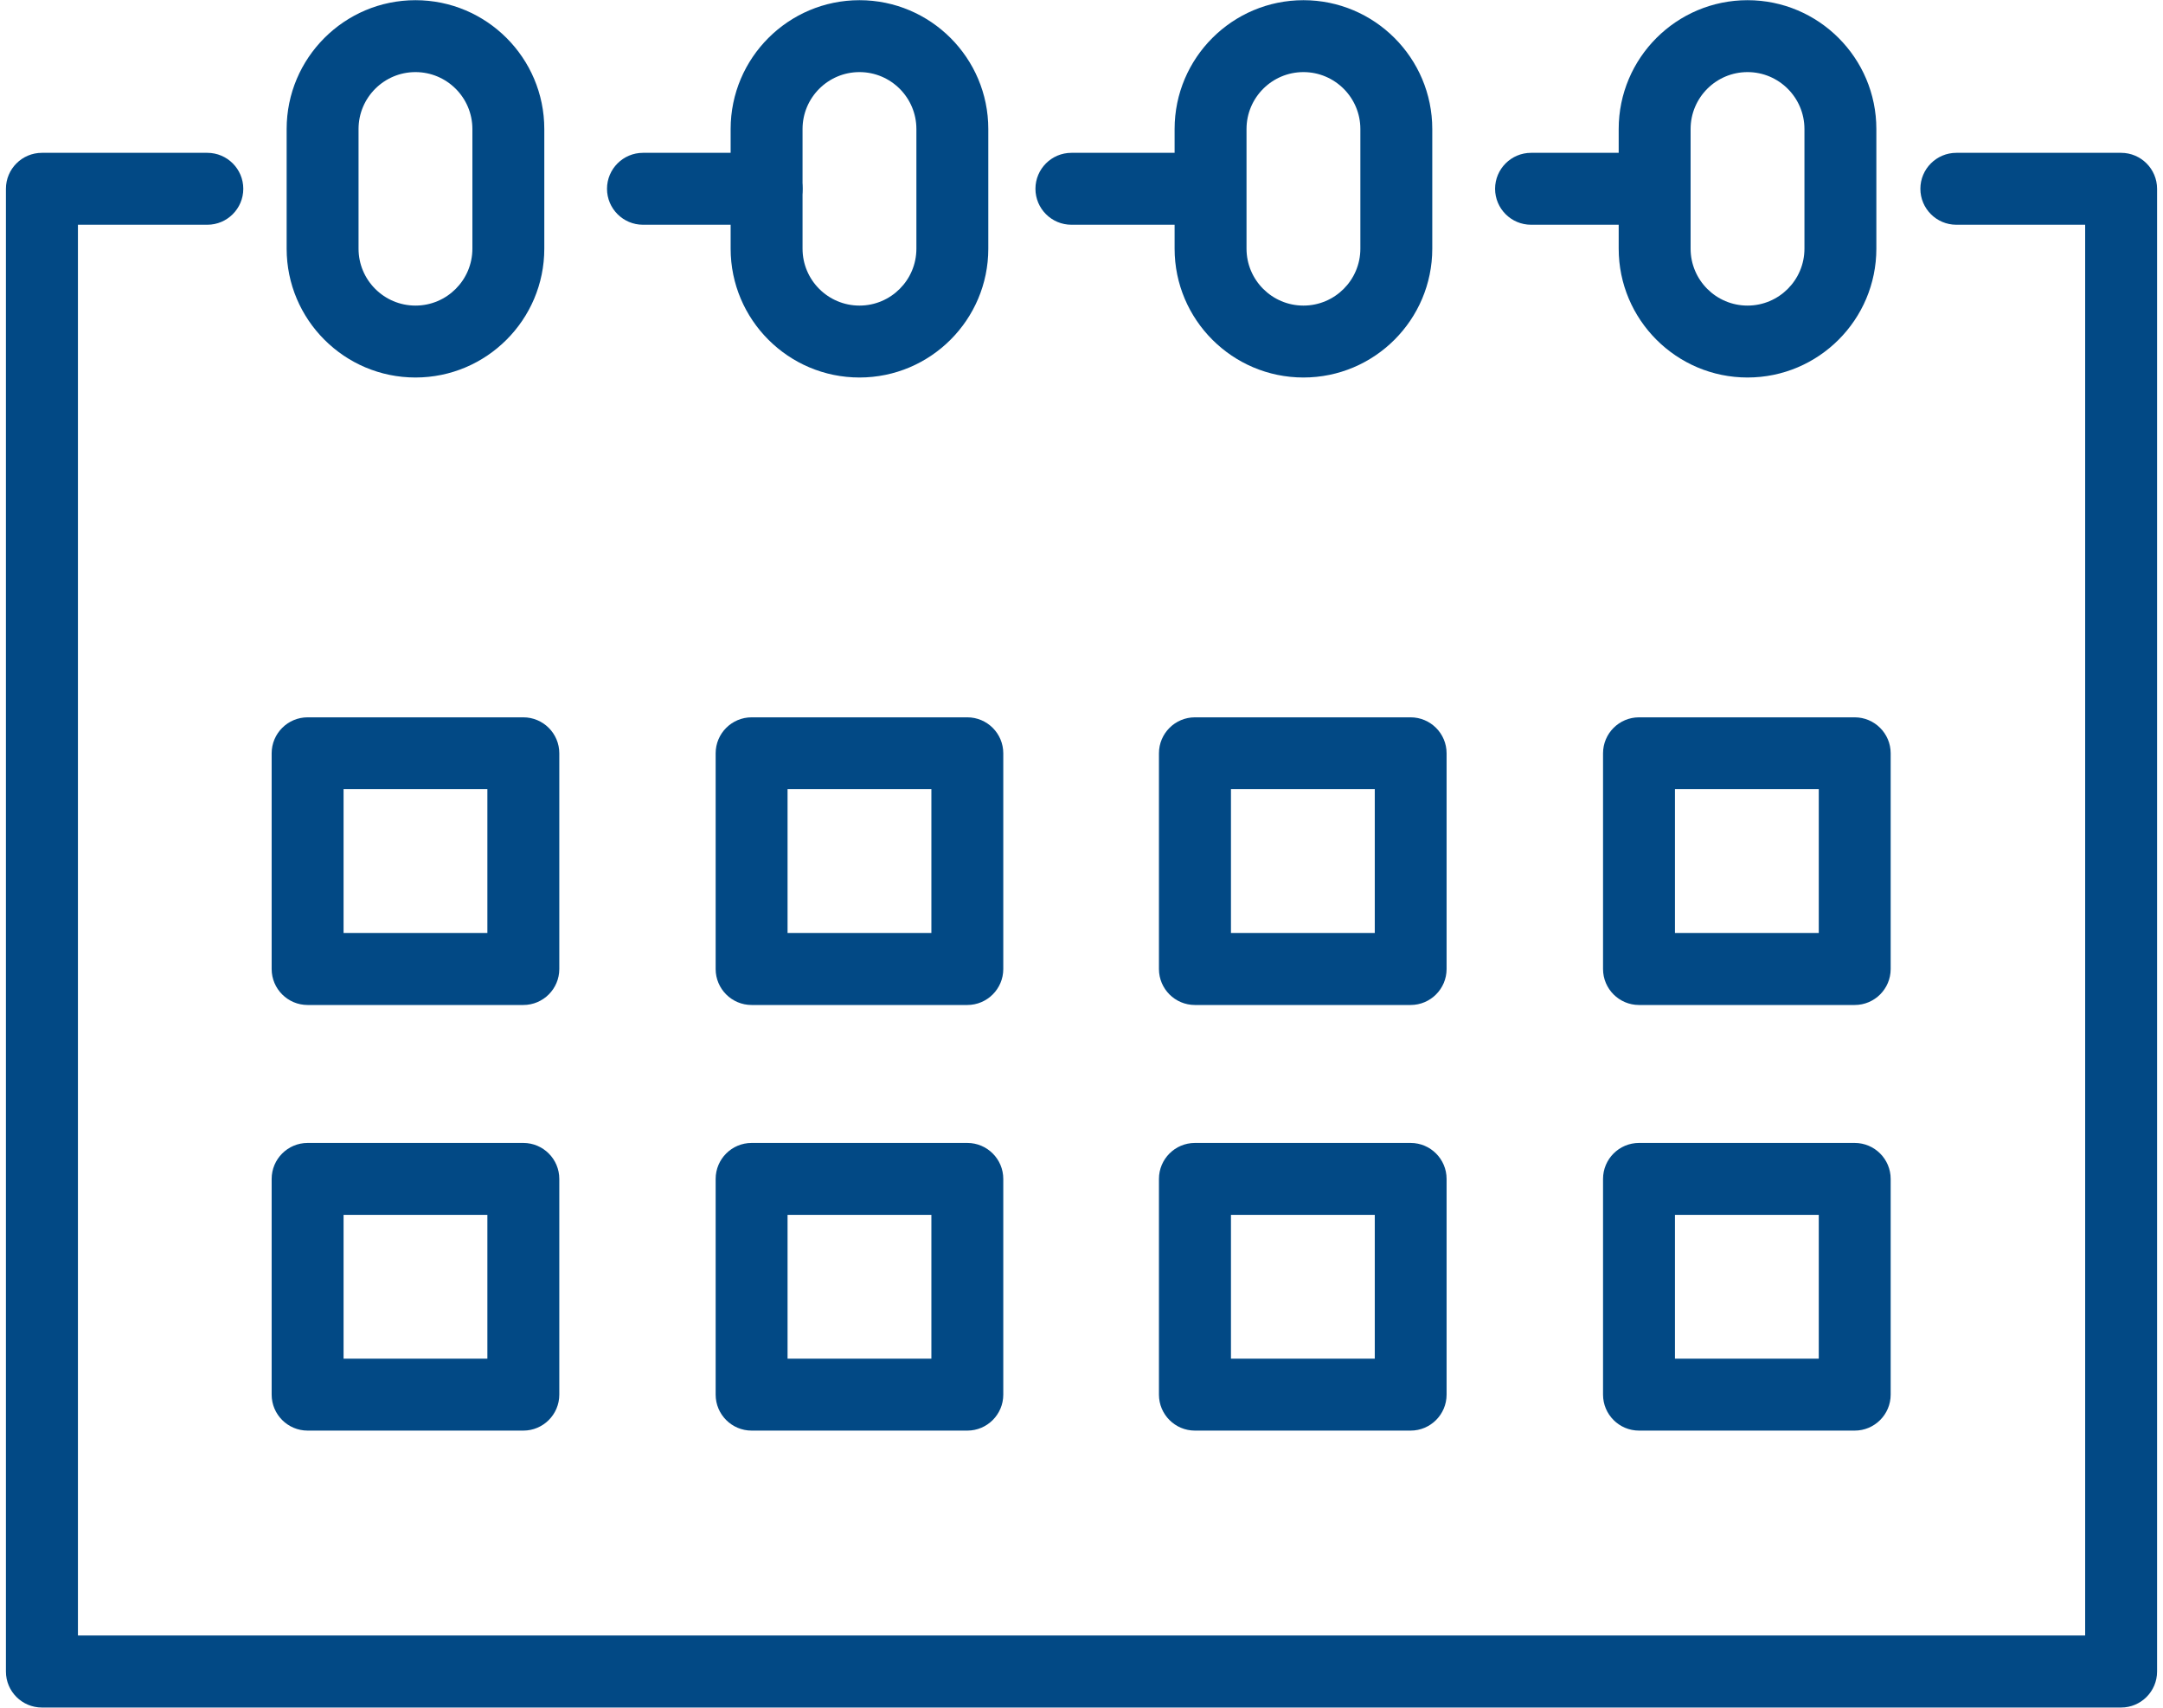
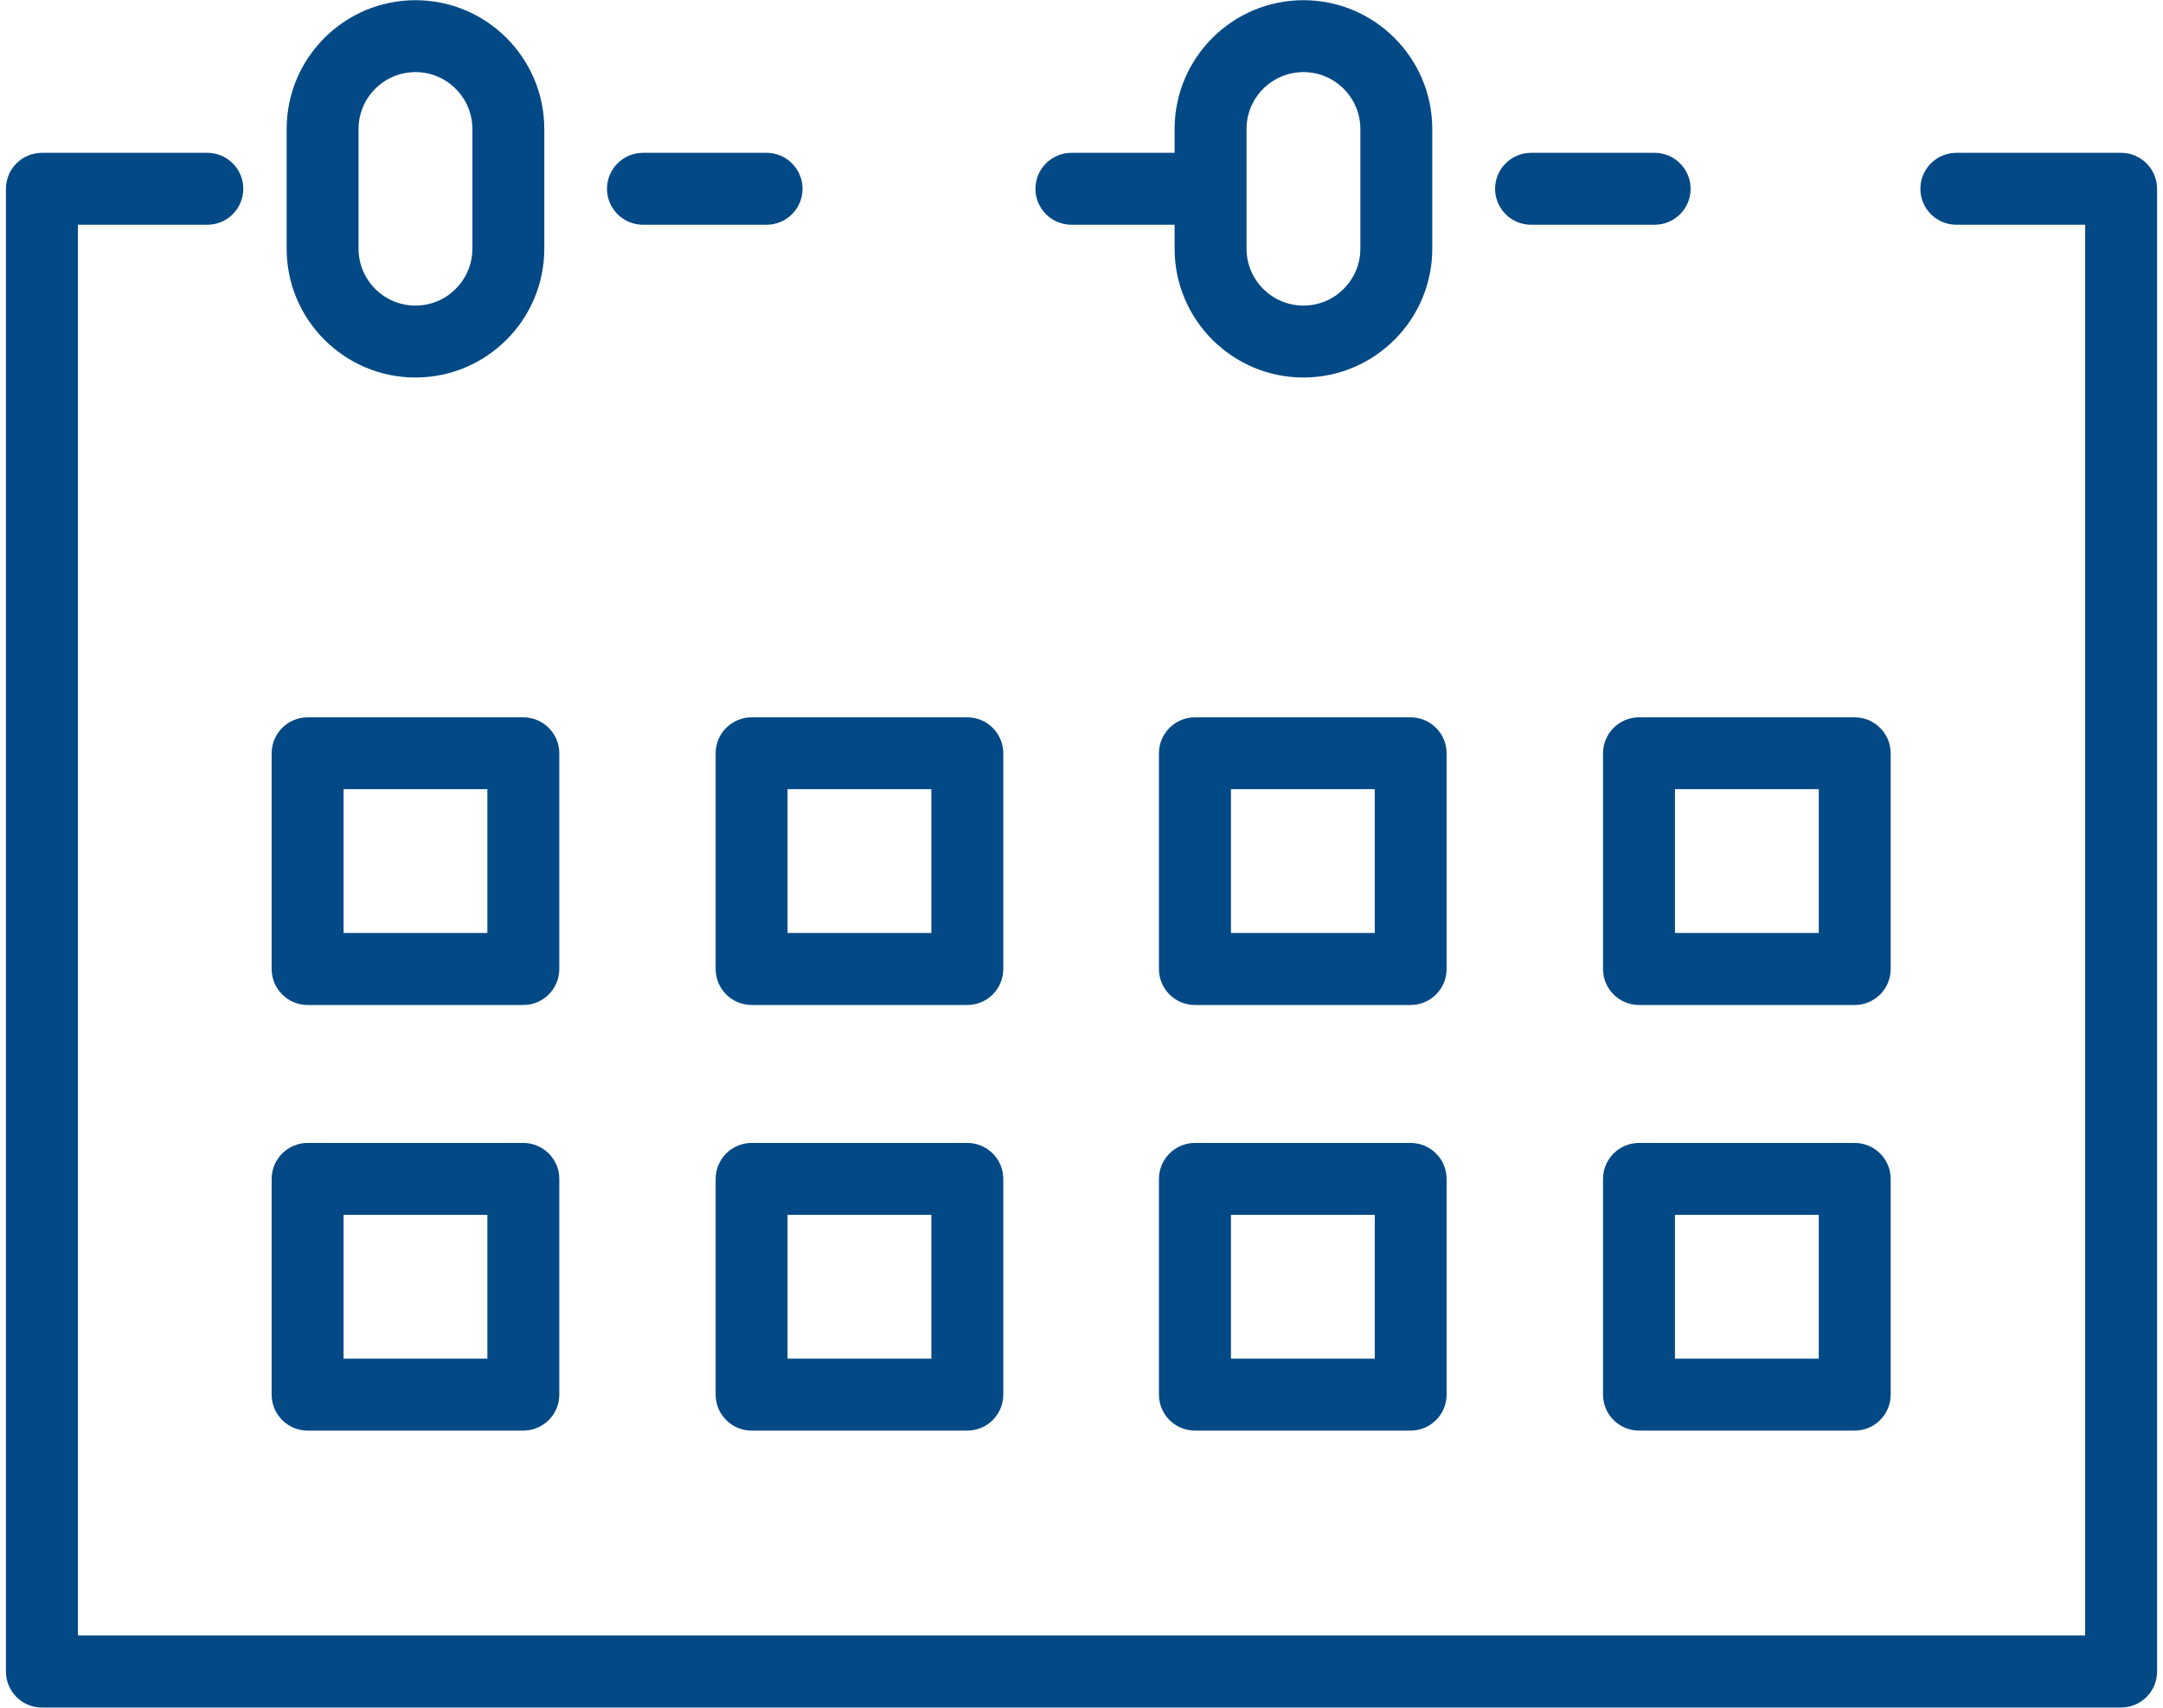
<svg xmlns="http://www.w3.org/2000/svg" width="228" height="180" viewBox="0 0 228 180" fill="none">
  <path d="M223.585 179.979H4.415C2.325 179.979 0.625 178.279 0.625 176.189V19.899C0.625 17.809 2.325 16.109 4.415 16.109H21.855C23.945 16.109 25.645 17.809 25.645 19.899C25.645 21.989 23.945 23.689 21.855 23.689H8.215V172.389H219.795V23.689H206.215C204.125 23.689 202.425 21.989 202.425 19.899C202.425 17.809 204.125 16.109 206.215 16.109H223.585C225.675 16.109 227.375 17.809 227.375 19.899V176.189C227.375 178.279 225.675 179.979 223.585 179.979Z" fill="#024985" />
  <path d="M125.965 23.689H112.935C110.845 23.689 109.145 21.989 109.145 19.899C109.145 17.809 110.845 16.109 112.935 16.109H125.965C128.055 16.109 129.754 17.809 129.754 19.899C129.754 21.989 128.055 23.689 125.965 23.689Z" fill="#024985" />
  <path d="M80.805 23.689H67.774C65.684 23.689 63.984 21.989 63.984 19.899C63.984 17.809 65.684 16.109 67.774 16.109H80.805C82.895 16.109 84.595 17.809 84.595 19.899C84.595 21.989 82.895 23.689 80.805 23.689Z" fill="#024985" />
  <path d="M174.416 23.689H161.386C159.296 23.689 157.596 21.989 157.596 19.899C157.596 17.809 159.296 16.109 161.386 16.109H174.416C176.506 16.109 178.206 17.809 178.206 19.899C178.206 21.989 176.506 23.689 174.416 23.689Z" fill="#024985" />
  <path d="M43.794 39.79C36.304 39.79 30.215 33.7 30.215 26.21V13.6C30.215 6.109 36.304 0.02 43.794 0.02C51.284 0.02 57.374 6.109 57.374 13.6V26.21C57.374 33.7 51.284 39.79 43.794 39.79ZM43.794 7.599C40.484 7.599 37.794 10.29 37.794 13.6V26.21C37.794 29.52 40.484 32.21 43.794 32.21C47.104 32.21 49.794 29.52 49.794 26.21V13.6C49.794 10.29 47.104 7.599 43.794 7.599Z" fill="#024985" />
-   <path d="M90.596 39.79C83.106 39.79 77.016 33.7 77.016 26.21V13.6C77.016 6.109 83.106 0.02 90.596 0.02C98.086 0.02 104.176 6.109 104.176 13.6V26.21C104.176 33.7 98.086 39.79 90.596 39.79ZM90.596 7.599C87.286 7.599 84.596 10.29 84.596 13.6V26.21C84.596 29.52 87.286 32.21 90.596 32.21C93.906 32.21 96.596 29.52 96.596 26.21V13.6C96.596 10.29 93.906 7.599 90.596 7.599Z" fill="#024985" />
  <path d="M137.395 39.79C129.905 39.79 123.814 33.7 123.814 26.21V13.6C123.814 6.109 129.905 0.02 137.395 0.02C144.885 0.02 150.975 6.109 150.975 13.6V26.21C150.975 33.7 144.885 39.79 137.395 39.79ZM137.395 7.599C134.085 7.599 131.395 10.29 131.395 13.6V26.21C131.395 29.52 134.085 32.21 137.395 32.21C140.705 32.21 143.395 29.52 143.395 26.21V13.6C143.395 10.29 140.705 7.599 137.395 7.599Z" fill="#024985" />
-   <path d="M184.205 39.79C176.715 39.79 170.625 33.7 170.625 26.21V13.6C170.625 6.109 176.715 0.02 184.205 0.02C191.695 0.02 197.785 6.109 197.785 13.6V26.21C197.785 33.7 191.695 39.79 184.205 39.79ZM184.205 7.599C180.895 7.599 178.205 10.29 178.205 13.6V26.21C178.205 29.52 180.895 32.21 184.205 32.21C187.515 32.21 190.205 29.52 190.205 26.21V13.6C190.205 10.29 187.515 7.599 184.205 7.599Z" fill="#024985" />
  <path d="M55.165 105.929H32.425C30.335 105.929 28.635 104.229 28.635 102.139V79.399C28.635 77.309 30.335 75.609 32.425 75.609H55.165C57.255 75.609 58.955 77.309 58.955 79.399V102.139C58.955 104.229 57.255 105.929 55.165 105.929ZM36.215 98.34H51.374V83.179H36.215V98.34Z" fill="#024985" />
  <path d="M101.966 105.929H79.226C77.136 105.929 75.436 104.229 75.436 102.139V79.399C75.436 77.309 77.136 75.609 79.226 75.609H101.966C104.056 75.609 105.755 77.309 105.755 79.399V102.139C105.755 104.229 104.056 105.929 101.966 105.929ZM83.016 98.34H98.176V83.179H83.016V98.34Z" fill="#024985" />
  <path d="M148.694 105.929H125.954C123.864 105.929 122.164 104.229 122.164 102.139V79.399C122.164 77.309 123.864 75.609 125.954 75.609H148.694C150.784 75.609 152.484 77.309 152.484 79.399V102.139C152.484 104.229 150.784 105.929 148.694 105.929ZM129.754 98.34H144.914V83.179H129.754V98.34Z" fill="#024985" />
  <path d="M195.504 105.929H172.765C170.675 105.929 168.975 104.229 168.975 102.139V79.399C168.975 77.309 170.675 75.609 172.765 75.609H195.504C197.594 75.609 199.294 77.309 199.294 79.399V102.139C199.294 104.229 197.594 105.929 195.504 105.929ZM176.555 98.34H191.715V83.179H176.555V98.34Z" fill="#024985" />
  <path d="M55.165 150.79H32.425C30.335 150.79 28.635 149.09 28.635 147V124.26C28.635 122.17 30.335 120.47 32.425 120.47H55.165C57.255 120.47 58.955 122.17 58.955 124.26V147C58.955 149.09 57.255 150.79 55.165 150.79ZM36.215 143.21H51.374V128.05H36.215V143.21Z" fill="#024985" />
  <path d="M101.966 150.79H79.226C77.136 150.79 75.436 149.09 75.436 147V124.26C75.436 122.17 77.136 120.47 79.226 120.47H101.966C104.056 120.47 105.755 122.17 105.755 124.26V147C105.755 149.09 104.056 150.79 101.966 150.79ZM83.016 143.21H98.176V128.05H83.016V143.21Z" fill="#024985" />
  <path d="M148.694 150.79H125.954C123.864 150.79 122.164 149.09 122.164 147V124.26C122.164 122.17 123.864 120.47 125.954 120.47H148.694C150.784 120.47 152.484 122.17 152.484 124.26V147C152.484 149.09 150.784 150.79 148.694 150.79ZM129.754 143.21H144.914V128.05H129.754V143.21Z" fill="#024985" />
  <path d="M195.504 150.79H172.765C170.675 150.79 168.975 149.09 168.975 147V124.26C168.975 122.17 170.675 120.47 172.765 120.47H195.504C197.594 120.47 199.294 122.17 199.294 124.26V147C199.294 149.09 197.594 150.79 195.504 150.79ZM176.555 143.21H191.715V128.05H176.555V143.21Z" fill="#024985" />
</svg>